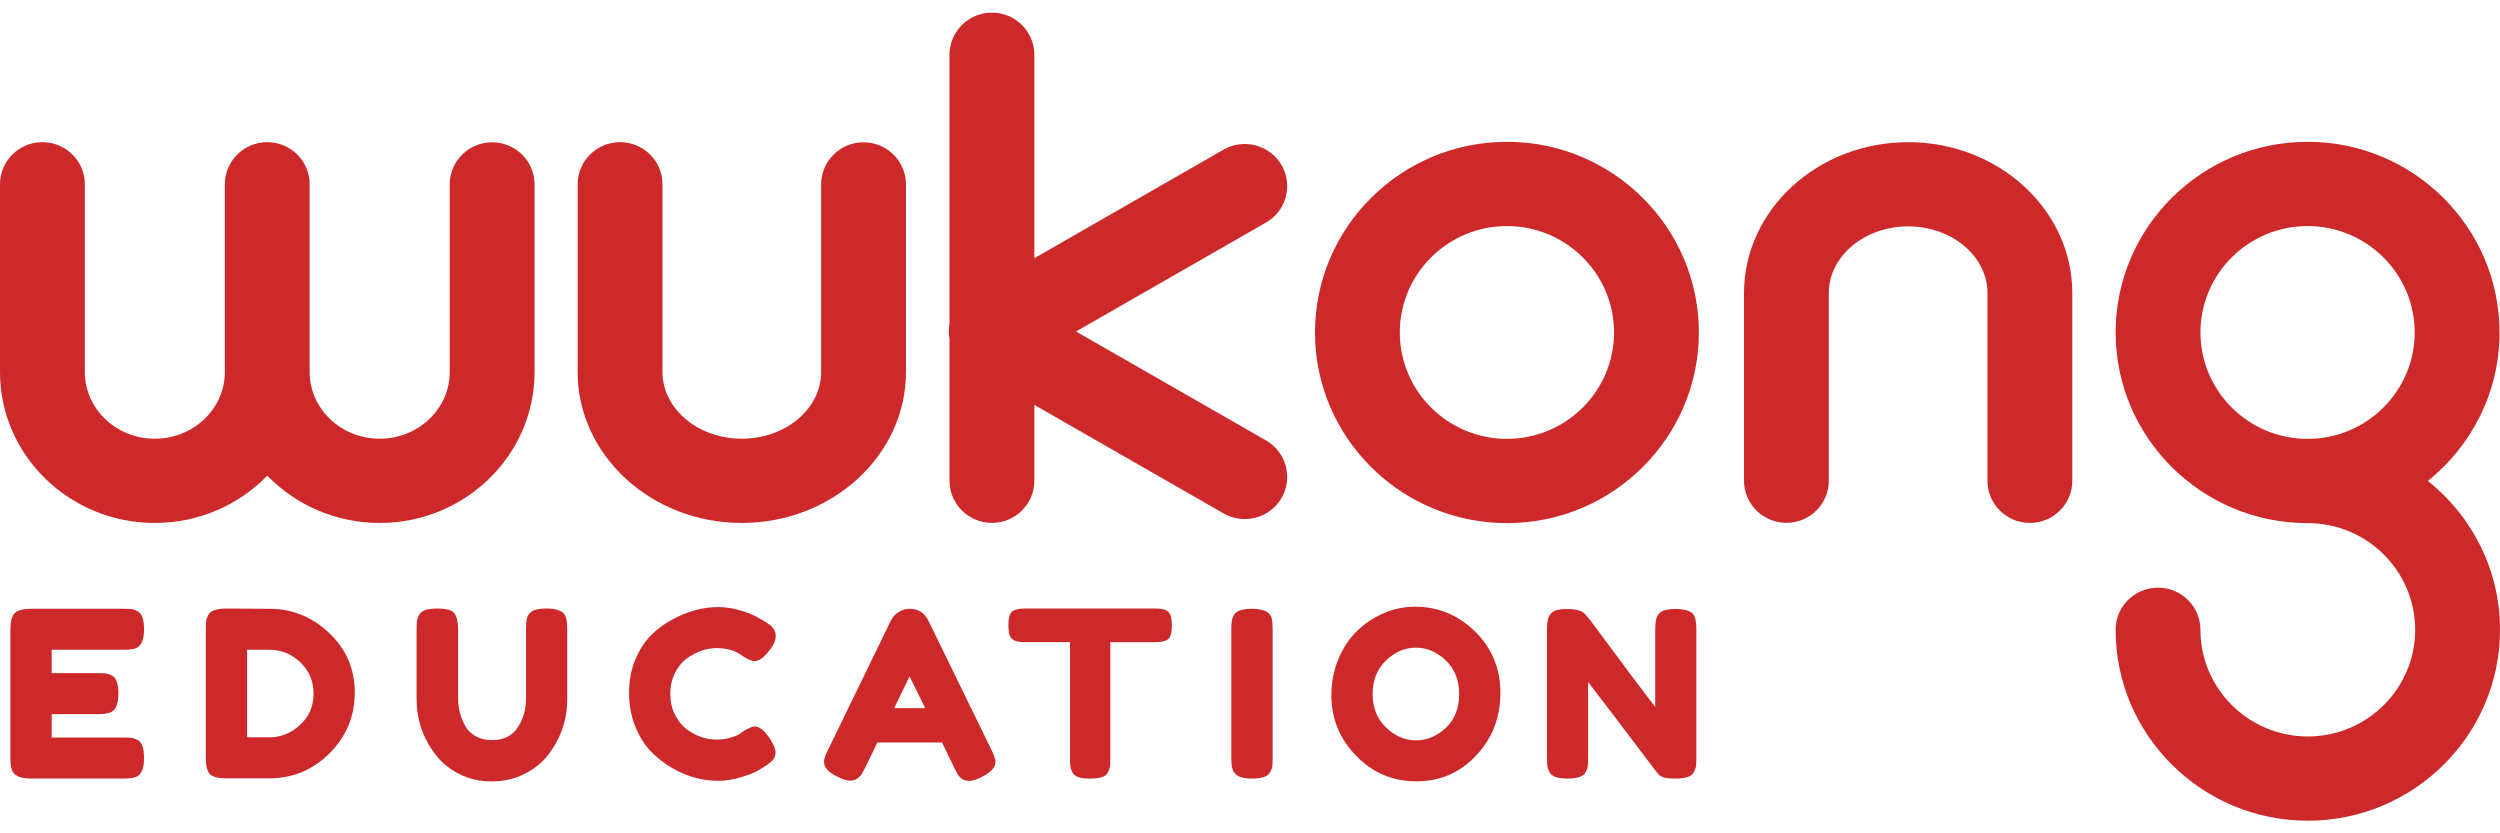
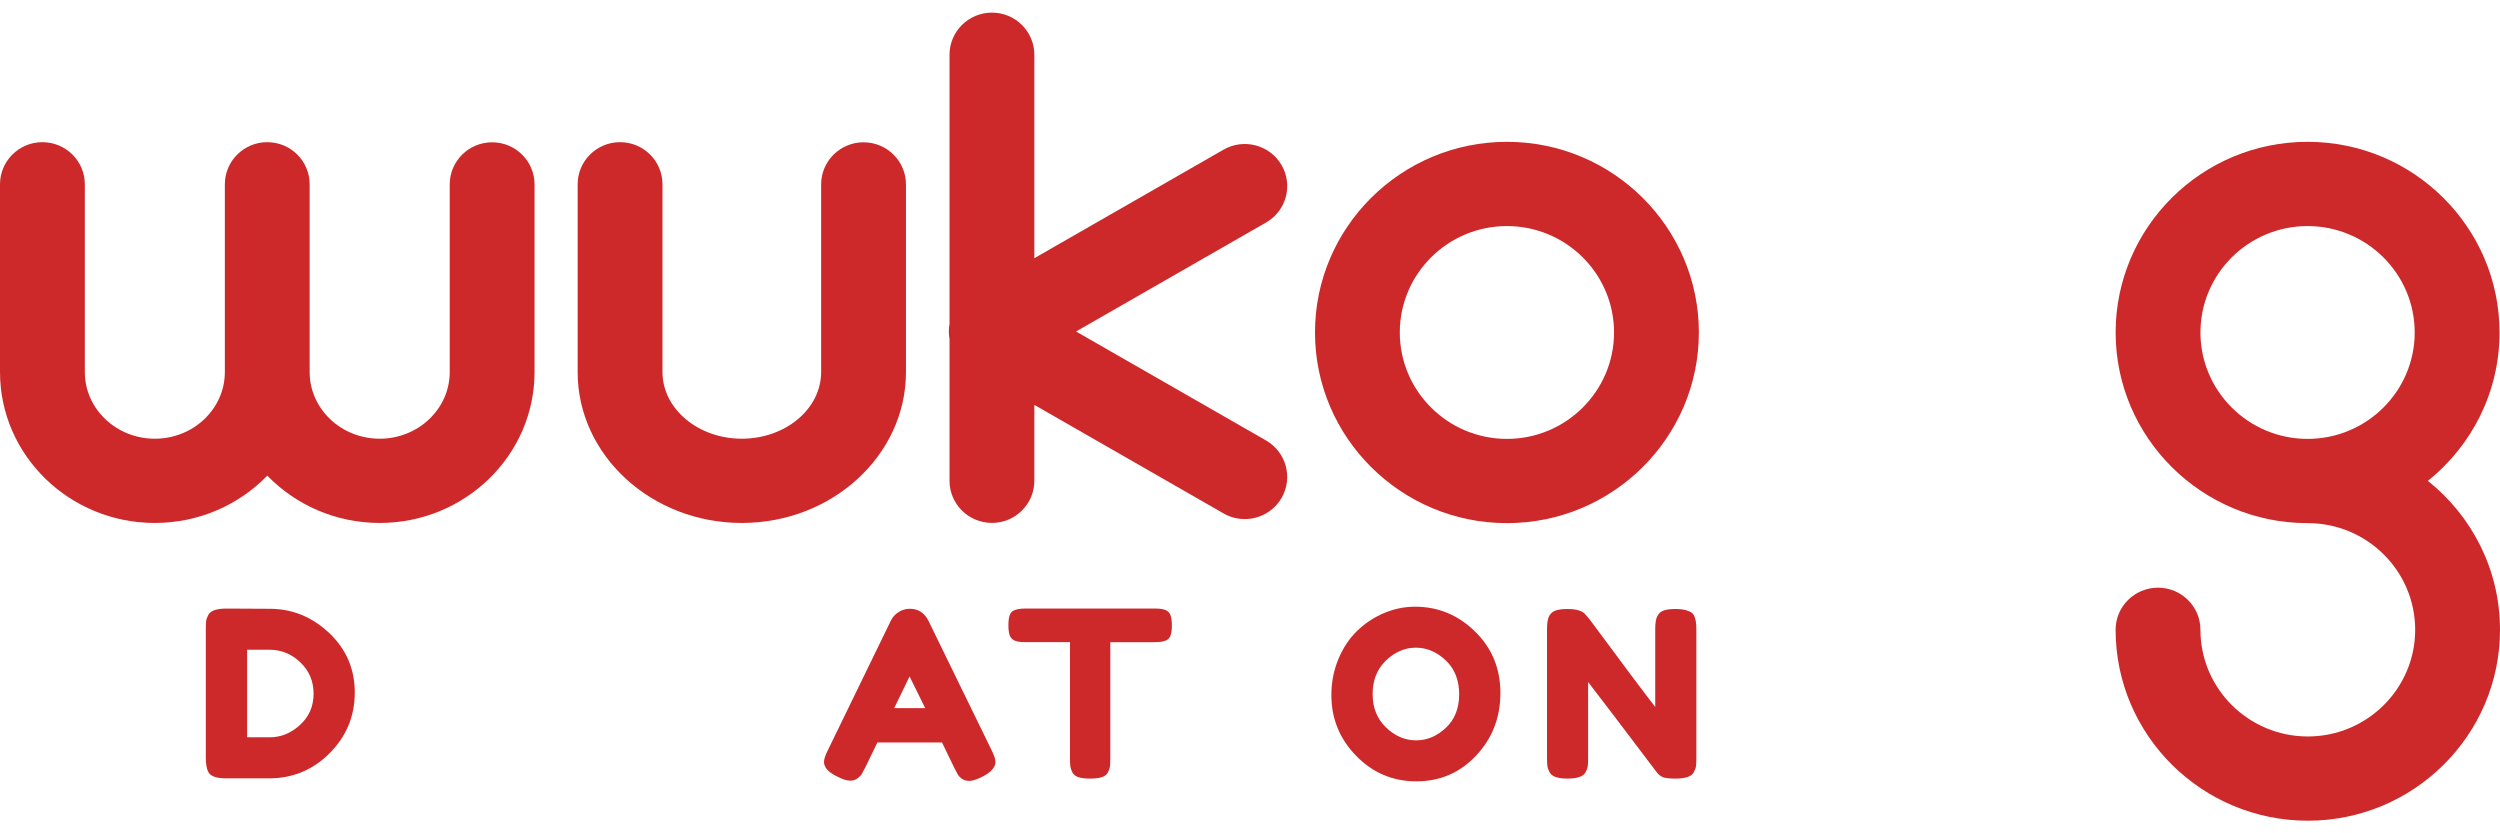
<svg xmlns="http://www.w3.org/2000/svg" width="99" height="33" viewBox="0 0 99 33" fill="none">
  <path d="M21.168 14.734V7.303C21.168 6.382 20.416 5.635 19.488 5.635C18.561 5.635 17.809 6.382 17.809 7.303V14.734C17.809 16.189 16.565 17.373 15.036 17.373C13.506 17.373 12.262 16.189 12.262 14.734V7.303V7.298C12.262 6.377 11.511 5.63 10.583 5.63C9.656 5.63 8.904 6.377 8.904 7.298V7.303V14.734C8.904 16.189 7.66 17.373 6.131 17.373C4.601 17.373 3.359 16.189 3.359 14.734V7.298C3.359 6.377 2.607 5.63 1.679 5.63C0.752 5.63 0 6.377 0 7.298V14.734C0 18.029 2.75 20.709 6.132 20.709C7.883 20.709 9.466 19.988 10.585 18.836C11.703 19.988 13.284 20.709 15.037 20.709C18.418 20.708 21.168 18.028 21.168 14.734Z" fill="#CD292A" />
  <path d="M67.275 13.166C67.275 9.004 63.865 5.616 59.674 5.616C55.484 5.616 52.074 9.002 52.074 13.166C52.074 17.328 55.483 20.716 59.674 20.716C63.866 20.716 67.275 17.328 67.275 13.166ZM59.674 17.38C57.335 17.38 55.432 15.49 55.432 13.166C55.432 10.842 57.335 8.952 59.674 8.952C62.014 8.952 63.916 10.842 63.916 13.166C63.916 15.49 62.012 17.38 59.674 17.38Z" fill="#CD292A" />
  <path d="M50.749 6.536C50.285 5.738 49.258 5.466 48.454 5.925L40.96 10.224V2.168C40.96 1.247 40.208 0.5 39.281 0.5C38.353 0.5 37.601 1.247 37.601 2.168V12.827C37.597 12.845 37.595 12.864 37.592 12.882C37.587 12.913 37.584 12.944 37.582 12.973C37.579 12.998 37.578 13.021 37.577 13.045C37.575 13.073 37.575 13.1 37.575 13.129C37.575 13.157 37.575 13.184 37.577 13.212C37.578 13.236 37.579 13.261 37.582 13.284C37.584 13.315 37.588 13.345 37.592 13.375C37.595 13.394 37.599 13.412 37.601 13.43V19.039C37.601 19.96 38.353 20.707 39.281 20.707C40.208 20.707 40.96 19.96 40.96 19.039V16.034L48.454 20.332C48.719 20.483 49.007 20.555 49.293 20.555C49.873 20.555 50.437 20.256 50.749 19.721C51.212 18.923 50.937 17.903 50.134 17.442L42.611 13.127L50.134 8.812C50.937 8.354 51.212 7.334 50.749 6.536Z" fill="#CD292A" />
  <path d="M35.876 14.734V7.303C35.876 6.382 35.124 5.635 34.196 5.635C33.269 5.635 32.517 6.382 32.517 7.303V14.734C32.517 16.189 31.108 17.373 29.375 17.373C27.643 17.373 26.234 16.189 26.234 14.734V7.298C26.234 6.377 25.482 5.63 24.555 5.63C23.627 5.63 22.875 6.377 22.875 7.298V14.734C22.875 18.029 25.791 20.709 29.375 20.709C32.959 20.708 35.876 18.028 35.876 14.734Z" fill="#CD292A" />
-   <path d="M75.563 5.63C71.978 5.63 69.063 8.31 69.063 11.606V19.036C69.063 19.957 69.814 20.704 70.742 20.704C71.669 20.704 72.421 19.957 72.421 19.036V11.604C72.421 10.149 73.831 8.965 75.563 8.965C77.295 8.965 78.704 10.149 78.704 11.604V19.04C78.704 19.961 79.456 20.708 80.383 20.708C81.311 20.708 82.063 19.961 82.063 19.04V11.604C82.063 8.31 79.147 5.63 75.563 5.63Z" fill="#CD292A" />
  <path d="M96.144 19.043C97.872 17.658 98.981 15.539 98.981 13.166C98.981 9.004 95.572 5.616 91.38 5.616C87.188 5.616 83.779 9.002 83.779 13.166C83.779 17.328 87.19 20.716 91.38 20.716H91.381C91.384 20.716 91.386 20.716 91.389 20.716C93.734 20.716 95.641 22.611 95.641 24.94C95.641 27.269 93.734 29.164 91.389 29.164C89.045 29.164 87.137 27.269 87.137 24.94C87.137 24.019 86.385 23.272 85.457 23.272C84.53 23.272 83.778 24.019 83.778 24.94C83.778 29.109 87.192 32.5 91.389 32.5C95.586 32.5 99 29.109 99 24.94C99.001 22.557 97.884 20.43 96.144 19.043ZM87.138 13.166C87.138 10.842 89.041 8.952 91.38 8.952C93.719 8.952 95.622 10.842 95.622 13.166C95.622 15.49 93.719 17.38 91.38 17.38C89.042 17.38 87.138 15.49 87.138 13.166Z" fill="#CD292A" />
-   <path d="M4.881 25.731C5.097 25.731 5.257 25.713 5.362 25.676C5.589 25.603 5.704 25.351 5.704 24.924C5.704 24.533 5.622 24.294 5.455 24.208C5.363 24.159 5.281 24.13 5.211 24.121C5.14 24.112 5.034 24.107 4.892 24.107H1.253C0.926 24.107 0.705 24.163 0.588 24.276C0.47 24.389 0.412 24.602 0.412 24.914V30.013C0.412 30.227 0.43 30.383 0.468 30.481C0.541 30.713 0.794 30.83 1.224 30.83H4.881C5.097 30.83 5.257 30.812 5.362 30.775C5.589 30.702 5.704 30.451 5.704 30.023C5.704 29.632 5.622 29.393 5.455 29.307C5.363 29.259 5.281 29.229 5.211 29.22C5.141 29.211 5.034 29.206 4.892 29.206H2.047V28.279H3.857C4.073 28.279 4.233 28.262 4.338 28.224C4.571 28.151 4.689 27.9 4.689 27.472C4.689 27.081 4.606 26.842 4.44 26.756C4.348 26.708 4.265 26.678 4.195 26.669C4.126 26.66 4.019 26.655 3.876 26.655H2.047V25.729H4.881V25.731Z" fill="#CD292A" />
  <path d="M13.035 25.067C12.358 24.428 11.573 24.108 10.68 24.108L8.972 24.099C8.578 24.099 8.338 24.182 8.252 24.347C8.203 24.438 8.173 24.518 8.164 24.586C8.155 24.654 8.15 24.76 8.15 24.907V30.007C8.15 30.27 8.187 30.465 8.261 30.593C8.352 30.746 8.588 30.823 8.962 30.823H10.652C11.593 30.823 12.396 30.489 13.057 29.823C13.718 29.158 14.049 28.357 14.049 27.425C14.049 26.494 13.713 25.706 13.035 25.067ZM11.881 28.707C11.525 29.034 11.124 29.197 10.681 29.197H9.786V25.73H10.672C11.14 25.73 11.548 25.897 11.896 26.231C12.243 26.564 12.418 26.979 12.418 27.474C12.416 27.969 12.238 28.381 11.881 28.707Z" fill="#CD292A" />
-   <path d="M22.288 24.255C22.232 24.212 22.152 24.175 22.047 24.144C21.943 24.113 21.803 24.098 21.628 24.098C21.452 24.098 21.306 24.116 21.188 24.153C21.071 24.191 20.982 24.257 20.921 24.355C20.859 24.452 20.829 24.62 20.829 24.859V27.666C20.829 28.1 20.718 28.483 20.497 28.814C20.275 29.143 19.941 29.309 19.491 29.309C19.238 29.309 19.02 29.258 18.835 29.154C18.65 29.05 18.512 28.913 18.419 28.741C18.234 28.404 18.142 28.05 18.142 27.677V24.924C18.142 24.681 18.105 24.487 18.031 24.347C17.989 24.256 17.909 24.191 17.791 24.155C17.674 24.117 17.517 24.099 17.32 24.099C17.122 24.099 16.966 24.117 16.848 24.155C16.731 24.192 16.648 24.256 16.599 24.347C16.55 24.438 16.52 24.52 16.511 24.59C16.502 24.659 16.497 24.768 16.497 24.916V27.677C16.497 28.497 16.746 29.231 17.245 29.879C17.485 30.197 17.798 30.453 18.183 30.65C18.567 30.845 18.995 30.944 19.466 30.944C19.938 30.944 20.367 30.847 20.754 30.655C21.142 30.462 21.46 30.21 21.705 29.898C22.21 29.237 22.462 28.503 22.462 27.696V24.926C22.462 24.712 22.444 24.552 22.407 24.448C22.383 24.361 22.343 24.297 22.288 24.255Z" fill="#CD292A" />
-   <path d="M27.191 26.079C27.579 25.805 27.973 25.666 28.373 25.666C28.803 25.666 29.148 25.77 29.408 25.978C29.61 26.113 29.768 26.18 29.879 26.18C30.07 26.18 30.285 26.014 30.525 25.684C30.654 25.507 30.719 25.338 30.719 25.175C30.719 25.012 30.639 24.868 30.479 24.738C30.417 24.696 30.331 24.641 30.22 24.573L29.998 24.445C29.844 24.354 29.618 24.262 29.32 24.174C29.021 24.085 28.727 24.041 28.438 24.041C27.828 24.041 27.222 24.206 26.619 24.536C26.299 24.706 26.014 24.919 25.765 25.174C25.516 25.428 25.312 25.748 25.151 26.137C24.991 26.526 24.911 26.958 24.911 27.436C24.911 27.913 24.993 28.354 25.155 28.761C25.318 29.168 25.526 29.502 25.779 29.761C26.031 30.021 26.317 30.241 26.633 30.422C26.95 30.602 27.258 30.731 27.557 30.806C27.855 30.884 28.151 30.921 28.443 30.921C28.735 30.921 29.038 30.872 29.352 30.774C29.666 30.677 29.874 30.597 29.976 30.536C30.078 30.474 30.184 30.41 30.295 30.343C30.406 30.276 30.503 30.2 30.586 30.114C30.669 30.028 30.71 29.921 30.71 29.793C30.71 29.665 30.641 29.494 30.507 29.28C30.285 28.937 30.079 28.766 29.888 28.766C29.802 28.766 29.654 28.828 29.445 28.95L29.279 29.069C29.205 29.118 29.084 29.167 28.914 29.215C28.745 29.264 28.564 29.288 28.374 29.288C27.967 29.288 27.577 29.154 27.201 28.884C27.01 28.743 26.854 28.551 26.73 28.307C26.606 28.063 26.545 27.786 26.545 27.477C26.545 27.168 26.607 26.892 26.73 26.647C26.853 26.404 27.006 26.214 27.191 26.079Z" fill="#CD292A" />
  <path d="M36.767 24.584C36.607 24.266 36.36 24.107 36.028 24.107C35.874 24.107 35.728 24.149 35.589 24.235C35.451 24.321 35.347 24.434 35.279 24.575L32.786 29.702C32.681 29.91 32.63 30.067 32.63 30.171C32.63 30.392 32.808 30.587 33.166 30.758C33.375 30.862 33.539 30.914 33.659 30.914C33.779 30.914 33.877 30.884 33.955 30.826C34.032 30.769 34.087 30.712 34.121 30.657C34.155 30.602 34.203 30.513 34.265 30.392L34.745 29.401H37.303L37.783 30.392C37.846 30.513 37.893 30.606 37.927 30.666C37.961 30.726 38.016 30.785 38.093 30.841C38.171 30.896 38.269 30.923 38.389 30.923C38.509 30.923 38.673 30.87 38.884 30.766C39.241 30.589 39.42 30.39 39.42 30.169C39.42 30.066 39.367 29.91 39.264 29.701L36.767 24.584ZM35.409 28.042L36.019 26.786L36.638 28.042H35.409Z" fill="#CD292A" />
  <path d="M46.176 24.167C46.084 24.121 45.939 24.098 45.742 24.098H40.607C40.404 24.098 40.247 24.125 40.136 24.18C40.062 24.218 40.009 24.283 39.979 24.378C39.948 24.473 39.933 24.6 39.933 24.759C39.933 24.918 39.948 25.046 39.979 25.144C40.01 25.241 40.071 25.313 40.164 25.36C40.257 25.406 40.4 25.429 40.598 25.429H42.372V30.034C42.372 30.175 42.377 30.28 42.386 30.351C42.395 30.421 42.423 30.501 42.468 30.59C42.515 30.678 42.595 30.741 42.709 30.777C42.822 30.814 42.975 30.832 43.166 30.832C43.357 30.832 43.511 30.814 43.627 30.777C43.745 30.74 43.826 30.678 43.871 30.59C43.918 30.501 43.945 30.423 43.954 30.356C43.963 30.289 43.968 30.185 43.968 30.044V25.43H45.731C45.934 25.43 46.092 25.403 46.203 25.348C46.276 25.311 46.33 25.245 46.359 25.15C46.39 25.055 46.406 24.928 46.406 24.769C46.406 24.61 46.39 24.482 46.359 24.384C46.33 24.285 46.269 24.214 46.176 24.167Z" fill="#CD292A" />
-   <path d="M49.583 24.108C49.189 24.108 48.949 24.19 48.862 24.356C48.813 24.447 48.784 24.529 48.775 24.598C48.766 24.669 48.76 24.774 48.76 24.915V30.014C48.76 30.229 48.779 30.384 48.816 30.483C48.89 30.715 49.143 30.832 49.573 30.832C49.967 30.832 50.207 30.75 50.294 30.584C50.343 30.493 50.373 30.413 50.382 30.345C50.391 30.279 50.396 30.171 50.396 30.025V24.924C50.396 24.71 50.38 24.551 50.349 24.447C50.269 24.221 50.013 24.108 49.583 24.108Z" fill="#CD292A" />
  <path d="M56.037 24.025C55.612 24.025 55.2 24.111 54.799 24.281C54.399 24.453 54.045 24.688 53.738 24.987C53.43 25.286 53.183 25.658 52.999 26.102C52.814 26.546 52.722 27.021 52.722 27.529C52.722 28.458 53.05 29.26 53.705 29.932C54.36 30.605 55.156 30.941 56.092 30.941C57.028 30.941 57.816 30.6 58.456 29.918C59.097 29.237 59.416 28.41 59.416 27.442C59.416 26.473 59.08 25.661 58.41 25.006C57.739 24.352 56.949 24.025 56.037 24.025ZM57.256 28.822C56.905 29.152 56.511 29.318 56.074 29.318C55.638 29.318 55.241 29.148 54.887 28.808C54.533 28.468 54.356 28.027 54.356 27.483C54.356 26.939 54.532 26.496 54.883 26.157C55.235 25.819 55.629 25.648 56.065 25.648C56.502 25.648 56.898 25.816 57.252 26.152C57.606 26.488 57.783 26.935 57.783 27.492C57.782 28.049 57.608 28.493 57.256 28.822Z" fill="#CD292A" />
  <path d="M67.003 24.272C66.95 24.23 66.87 24.193 66.763 24.162C66.655 24.131 66.513 24.116 66.338 24.116C66.162 24.116 66.016 24.134 65.898 24.171C65.781 24.208 65.694 24.28 65.635 24.387C65.577 24.493 65.547 24.664 65.547 24.896V27.996C65.11 27.434 64.242 26.275 62.943 24.52C62.825 24.379 62.756 24.299 62.731 24.281C62.688 24.239 62.612 24.201 62.505 24.167C62.398 24.134 62.251 24.117 62.066 24.117C61.881 24.117 61.73 24.135 61.614 24.172C61.496 24.209 61.41 24.281 61.35 24.388C61.292 24.494 61.262 24.665 61.262 24.897V30.016C61.262 30.157 61.267 30.263 61.276 30.337C61.286 30.41 61.315 30.493 61.364 30.584C61.451 30.75 61.685 30.832 62.066 30.832C62.46 30.832 62.7 30.75 62.787 30.584C62.836 30.493 62.865 30.413 62.874 30.346C62.883 30.279 62.889 30.171 62.889 30.025V27.007C63.325 27.57 64.237 28.768 65.622 30.602C65.684 30.682 65.76 30.739 65.853 30.777C65.945 30.814 66.112 30.832 66.352 30.832C66.746 30.832 66.986 30.75 67.073 30.584C67.122 30.493 67.151 30.413 67.16 30.346C67.169 30.279 67.175 30.171 67.175 30.025V24.934C67.175 24.72 67.156 24.565 67.119 24.466C67.093 24.38 67.055 24.316 67.003 24.272Z" fill="#CD292A" />
</svg>